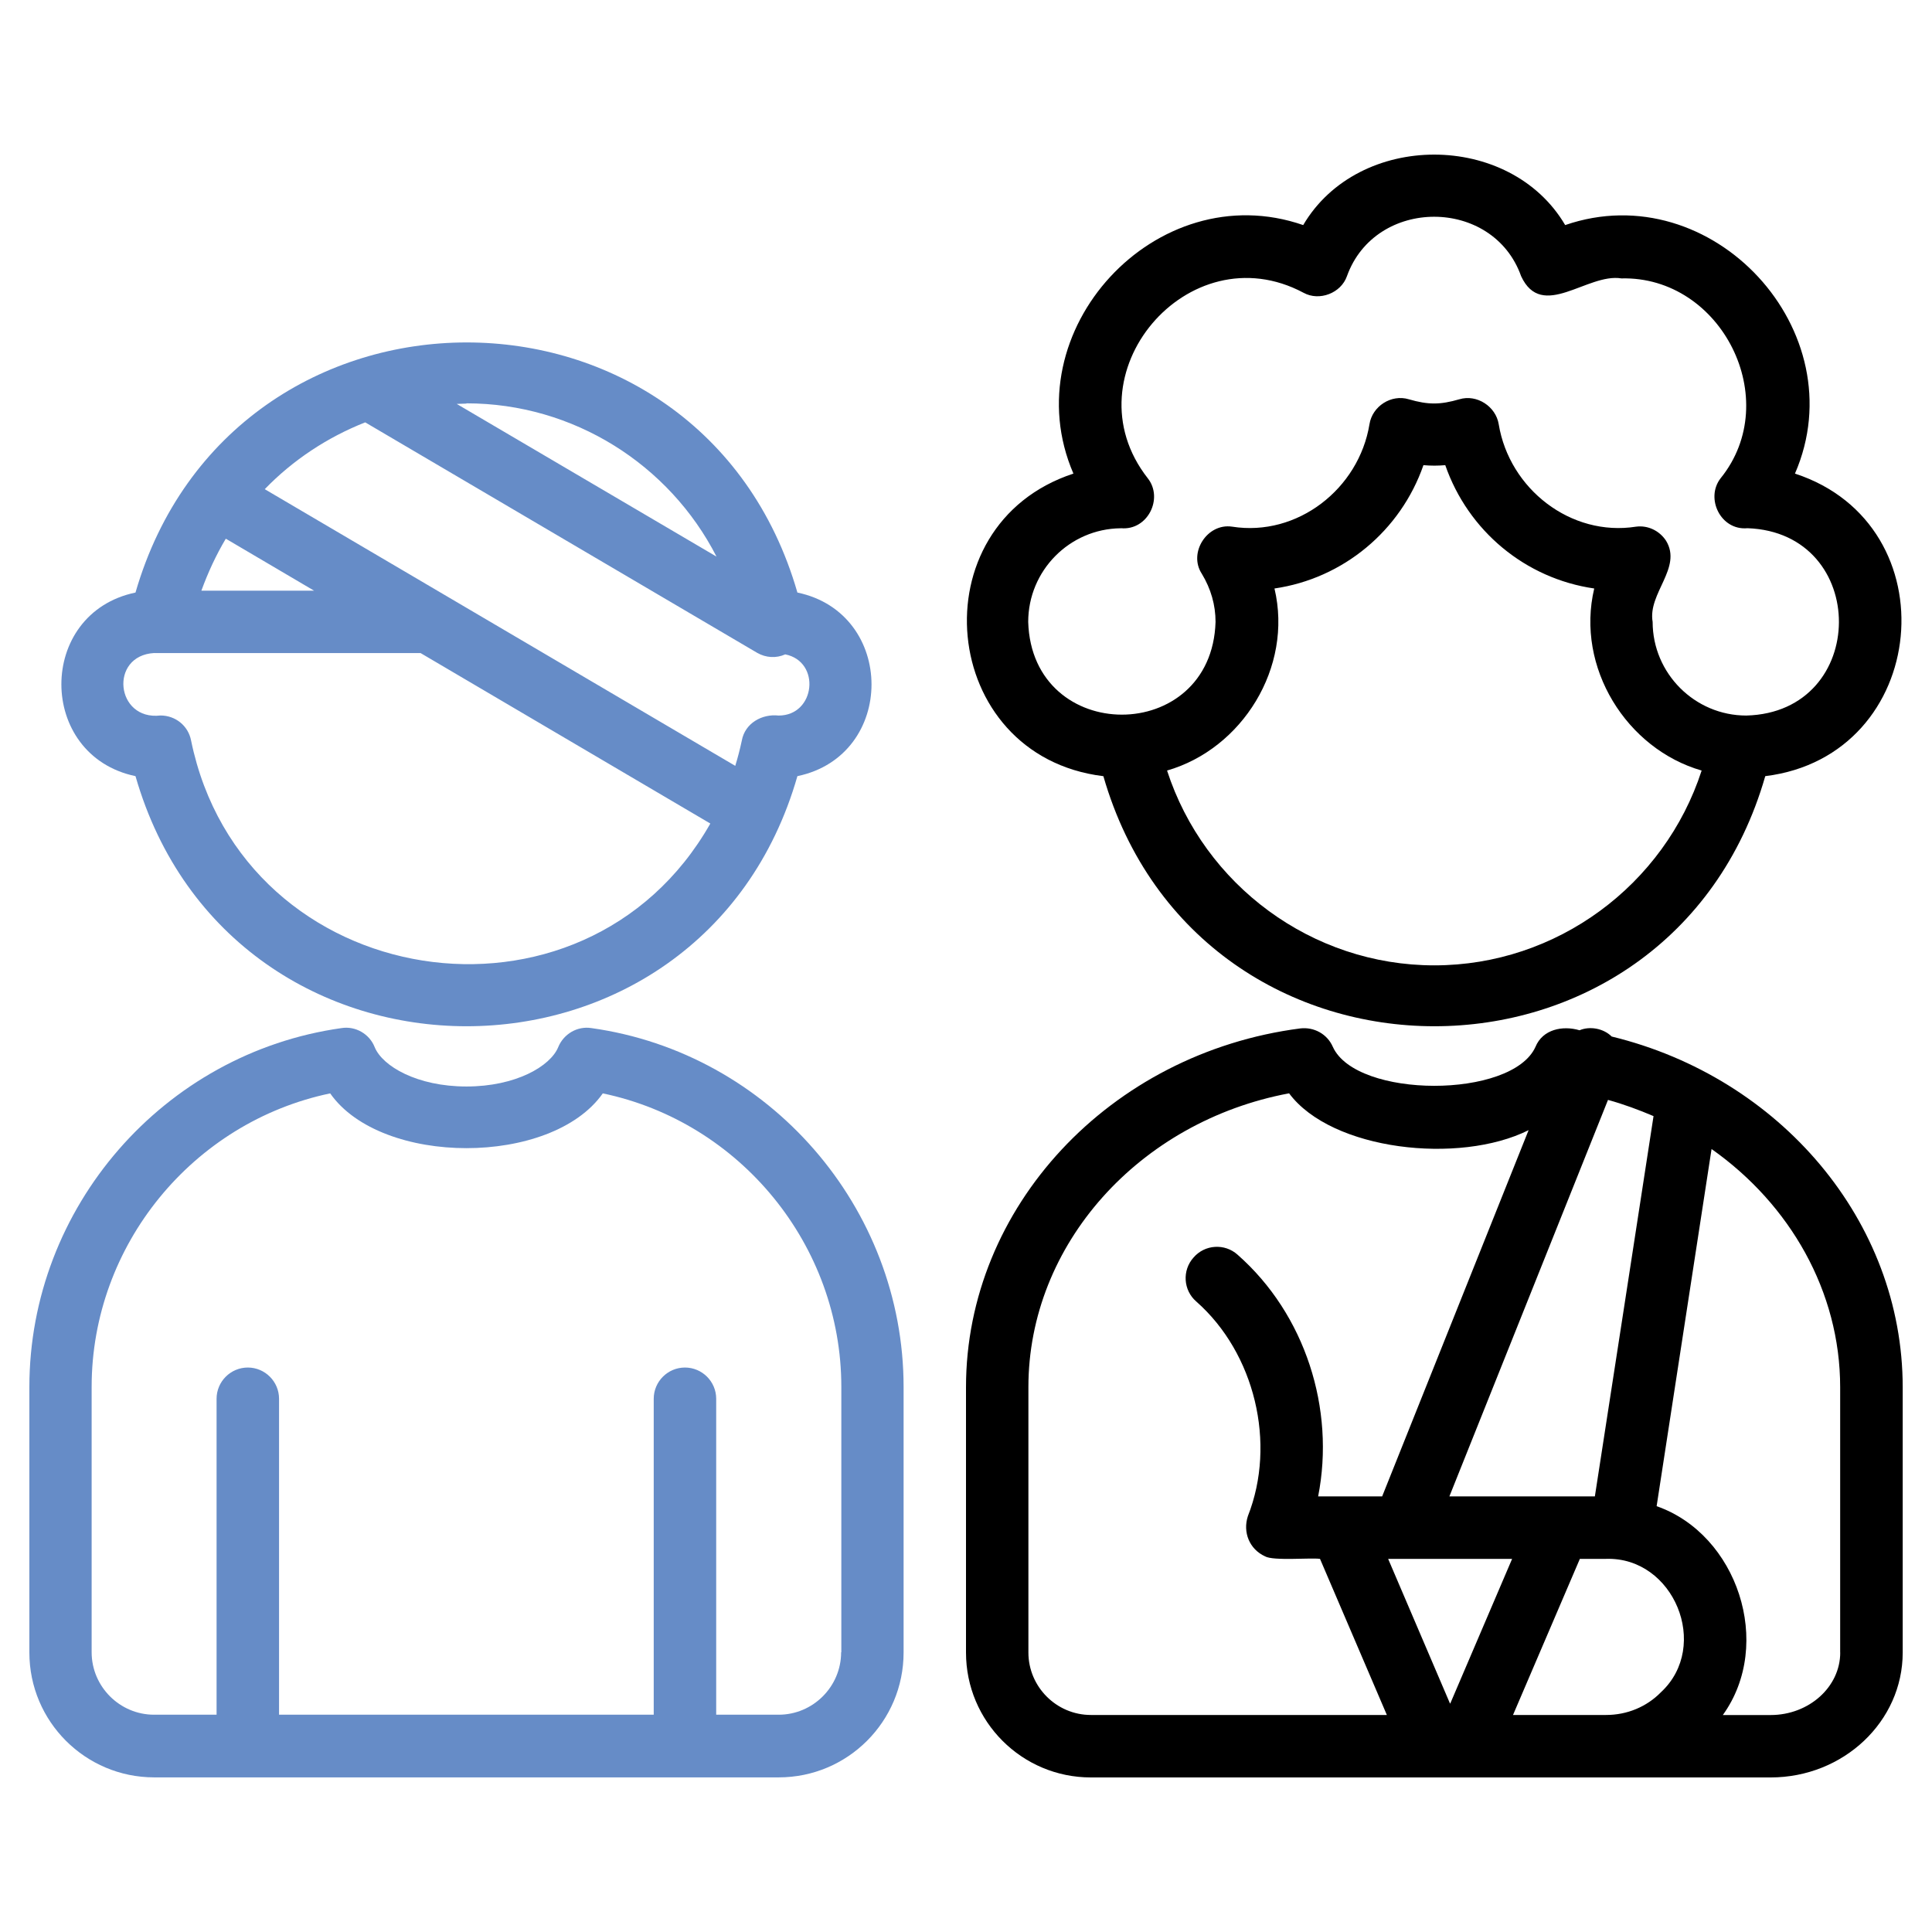
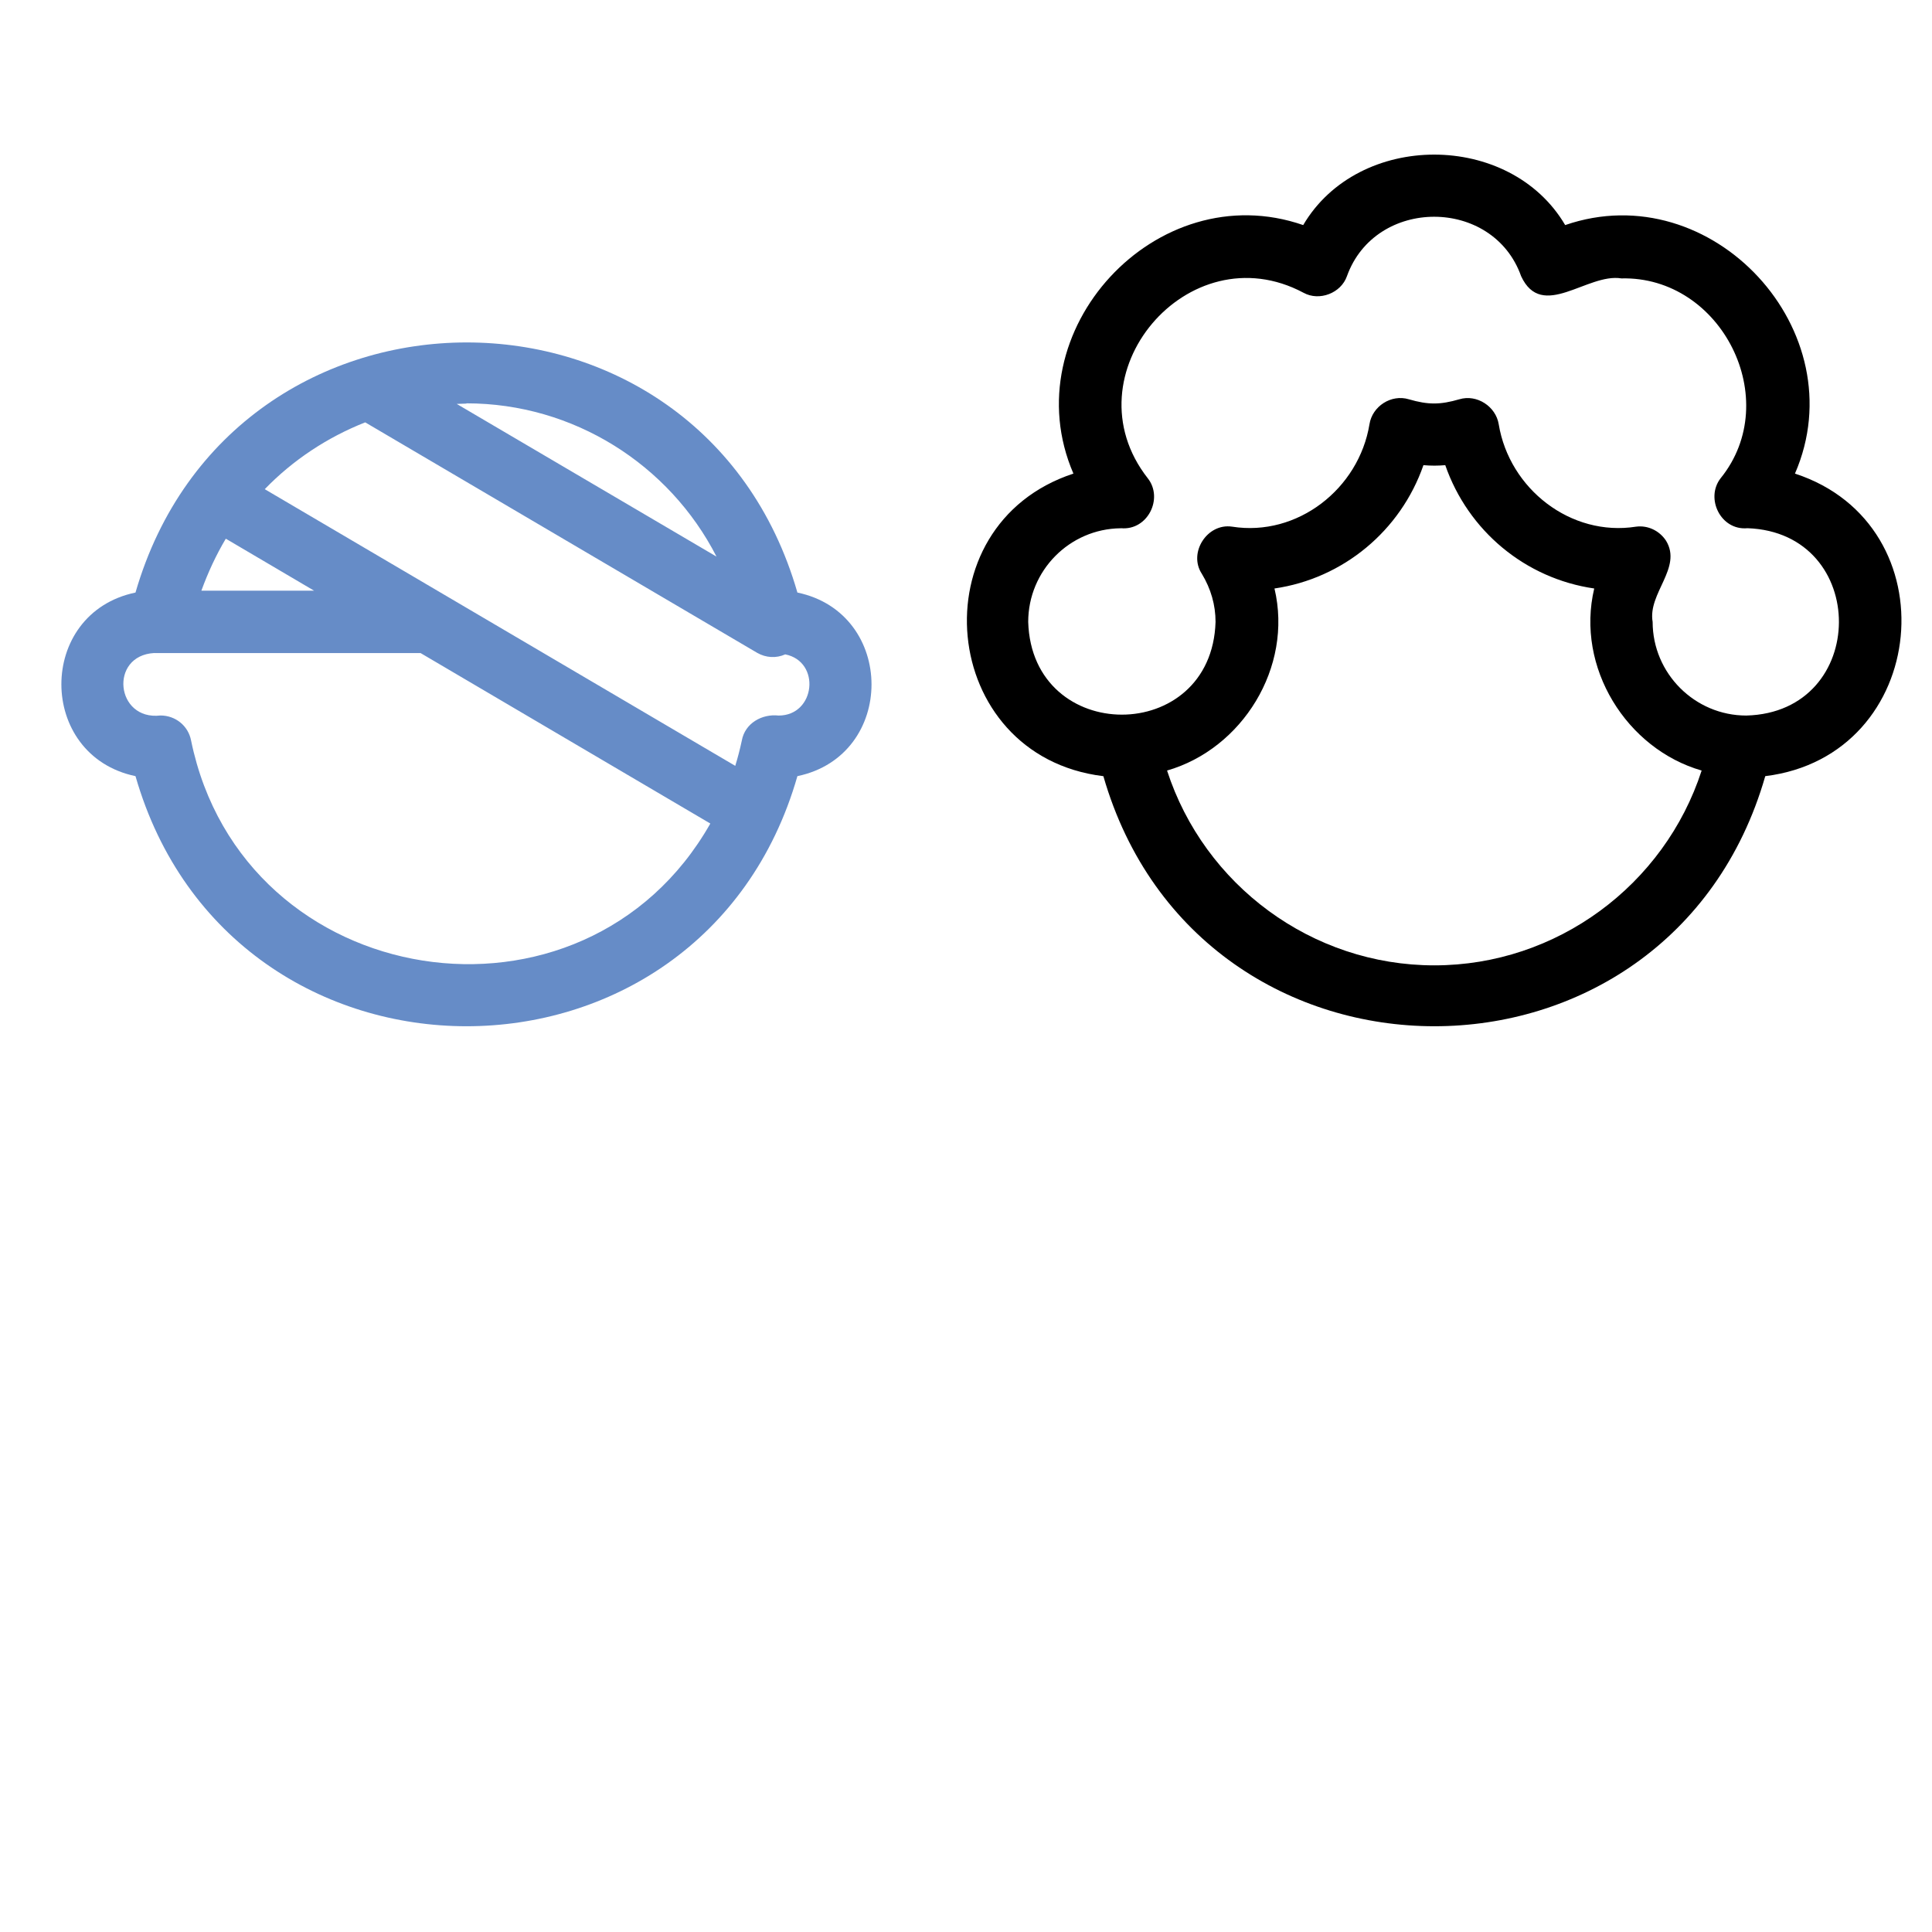
<svg xmlns="http://www.w3.org/2000/svg" id="_Ñëîé_1" data-name="Ñëîé 1" viewBox="0 0 300 300">
  <defs>
    <style> .cls-1 { fill: #668cc7; } </style>
  </defs>
  <path class="cls-1" d="M21.04,120.52c14.88,51.78,87.95,51.78,102.78,0,15.37-3.2,15.32-25.31,0-28.51-14.93-51.83-87.8-51.73-102.78,0-15.37,3.2-15.32,25.31,0,28.51ZM72.43,62.63c16.63,0,31.51,9.5,38.83,23.8l-40.34-23.71c.48,0,1.02-.05,1.5-.05v-.05ZM56.72,65.59l60.85,35.78c1.36.78,2.96.87,4.36.24,5.58,1.12,4.7,9.5-1.02,9.5-2.62-.29-5.24,1.21-5.72,3.88-.29,1.36-.63,2.67-1.02,3.93l-73.06-42.96c4.36-4.51,9.7-8.05,15.61-10.38h0ZM35.1,83.67l13.67,8.05h-17.5c1.02-2.81,2.28-5.53,3.78-8.05h.05ZM23.95,101.41h41.36l44.99,26.47c-19.64,34.62-72.58,26.42-80.63-12.9-.44-2.28-2.42-3.88-4.75-3.88-6.98.82-8-9.31-.97-9.7h0Z" />
  <path d="M171.33,120.52c14.93,51.78,87.9,51.78,102.78,0,25.6-3.15,28.94-39.03,4.61-46.98,9.6-22.11-12.9-46.45-35.68-38.59-8.58-14.59-32.1-14.59-40.68,0-22.79-7.9-45.23,16.48-35.68,38.59-24.34,8-20.99,43.83,4.61,46.98h.05ZM222.72,149.9c-19.01,0-35.73-12.46-41.5-30.25,11.64-3.35,19.59-16,16.68-28.27,10.67-1.55,19.59-8.97,23.13-19.15,1.16.1,2.23.1,3.39,0,3.54,10.18,12.41,17.6,23.13,19.15-2.91,12.27,5.04,24.92,16.68,28.27-5.77,17.79-22.5,30.25-41.5,30.25ZM174.05,82.02c4.17.39,6.64-4.65,4.17-7.76-12.56-16.05,6.3-38.35,24.19-28.8,2.47,1.36,5.82.05,6.74-2.57,4.41-12.31,22.69-12.31,27.05,0,3.25,6.98,10.28-.53,15.56.34,15.56-.39,25.26,18.86,15.42,31.03-2.42,3.1,0,8.15,4.17,7.76,19.01.68,18.91,28.6-.19,29.09-8,0-14.54-6.55-14.54-14.54-.78-4.46,4.65-8.39,2.08-12.61-1.02-1.55-2.81-2.42-4.65-2.18-10.13,1.6-19.68-5.87-21.33-15.9-.44-2.76-3.39-4.7-6.11-3.88-3.01.87-4.85.87-7.85,0-2.72-.82-5.67,1.07-6.11,3.88-1.65,10.04-11.2,17.5-21.33,15.9-3.88-.58-6.84,4.07-4.7,7.32,1.41,2.33,2.13,4.85,2.13,7.47-.58,19.2-28.51,19.2-29.09,0,0-7.95,6.4-14.45,14.35-14.54h.05Z" />
-   <path d="M250.26,160.95c-1.26-1.26-3.39-1.65-4.99-.97-2.62-.78-5.72-.15-6.84,2.57-3.64,8.1-27.83,8.05-31.47,0-.87-1.99-2.91-3.1-5.04-2.86-29.62,3.83-51.92,27.78-51.92,55.71v41.21c0,10.71,8.68,19.39,19.39,19.39h105.55c11.3,0,20.51-8.68,20.51-19.39v-41.21c0-25.74-19.01-48.09-45.19-54.45ZM249.68,170.79c2.47.68,4.8,1.55,7.08,2.52,0,.1-9.11,59.05-9.11,59.05h-22.59s24.63-61.57,24.63-61.57ZM169.39,266.3c-5.33,0-9.7-4.36-9.7-9.7v-41.21c0-22.16,17.21-41.26,40.48-45.62,6.59,8.87,26.42,11.1,37.19,5.72l-22.74,56.87h-9.94c2.67-13.58-1.99-28.27-12.51-37.53-1.99-1.79-5.09-1.6-6.84.44-1.79,1.99-1.6,5.09.44,6.84,9.07,8,12.46,22.01,8,33.31-.82,2.52.24,5.14,2.67,6.25,1.26.73,7.08.19,8.53.39l10.38,24.24h-45.96ZM225.15,264.51l-9.6-22.45h19.25l-9.6,22.45h-.05ZM257.92,262.76c-2.23,2.28-5.28,3.54-8.53,3.54h-14.45l10.38-24.24h4.07c10.52-.34,16.24,13.53,8.53,20.7h0ZM285.75,256.61c0,5.33-4.85,9.7-10.81,9.7h-7.42c7.95-11.05,2.23-28.07-10.28-32.43l8.53-55.46c12.17,8.58,19.97,22.11,19.97,36.99,0,0,0,41.21,0,41.21Z" />
-   <path class="cls-1" d="M91.82,159.64c-2.18-.34-4.31.92-5.14,2.96-1.21,2.96-6.59,6.11-14.25,6.11s-13.04-3.15-14.25-6.11c-.82-2.08-3.01-3.3-5.14-2.96-27.64,3.88-48.48,27.83-48.48,55.75v41.21c0,10.71,8.68,19.39,19.39,19.39h96.97c10.71,0,19.39-8.68,19.39-19.39v-41.21c0-27.88-20.85-51.88-48.48-55.75h0ZM130.61,256.56c0,5.33-4.36,9.7-9.7,9.7h-9.7v-49.06c0-2.67-2.18-4.85-4.85-4.85s-4.85,2.18-4.85,4.85v49.06h-58.18v-49.06c0-2.67-2.18-4.85-4.85-4.85s-4.85,2.18-4.85,4.85v49.06h-9.7c-5.33,0-9.7-4.36-9.7-9.7v-41.21c0-22.01,15.71-41.11,37.04-45.57,7.95,11.34,34.37,11.34,42.33,0,21.33,4.46,37.04,23.56,37.04,45.57v41.21h-.05Z" />
</svg>